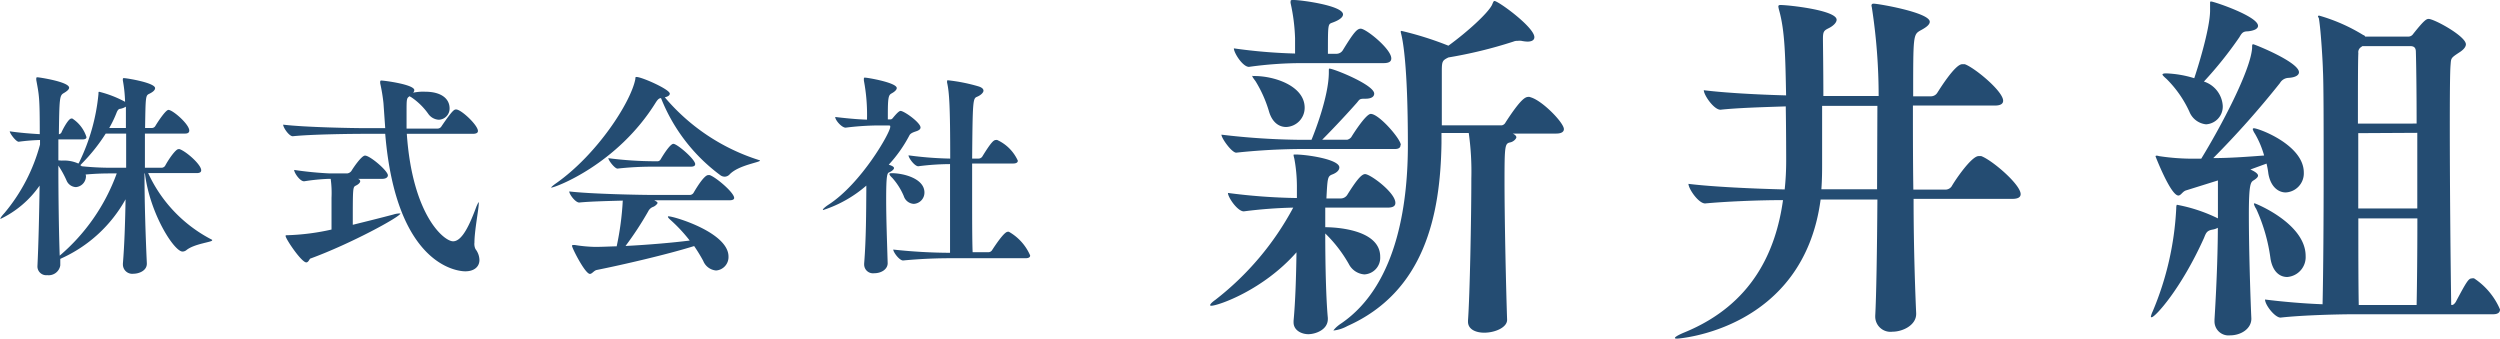
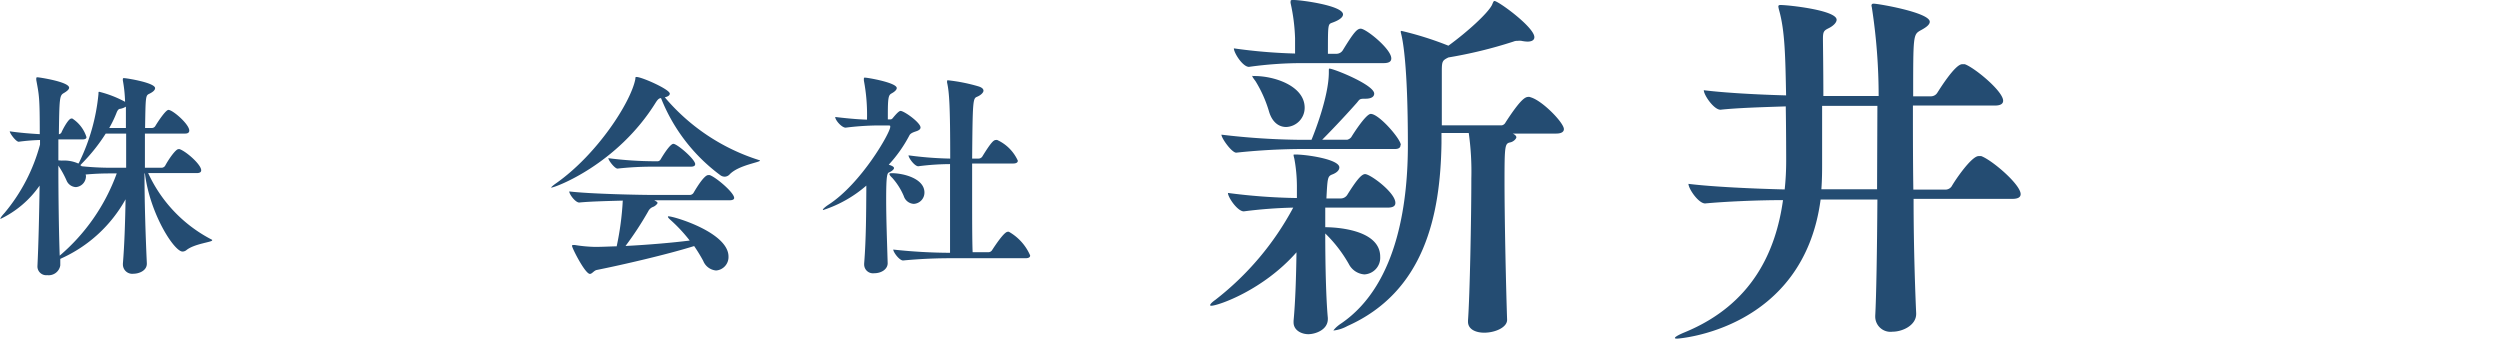
<svg xmlns="http://www.w3.org/2000/svg" width="299.83" height="40.61" viewBox="0 0 299.83 40.61">
  <defs>
    <style>.cls-1{fill:#244c72;}</style>
  </defs>
  <g id="レイヤー_2" data-name="レイヤー 2">
    <g id="レイヤー_1-2" data-name="レイヤー 1">
      <path class="cls-1" d="M167.35,24.33c0,.31-.18.57-.93.57h-7.48v2.35c1.11,0,6.59.22,6.59,3.54a2,2,0,0,1-1.9,2.12,2.28,2.28,0,0,1-1.86-1.24A16.25,16.25,0,0,0,158.94,28c0,3.58.09,7.79.31,10.13v.13c0,1.33-1.54,1.82-2.34,1.82s-1.77-.45-1.77-1.42v-.18c.22-2.34.31-5.35.35-8.22-4,4.55-9.42,6.41-10.22,6.41-.08,0-.13,0-.13-.09s.18-.31.62-.62A34.64,34.64,0,0,0,155.1,24.9a55.48,55.48,0,0,0-5.93.45h0c-.75,0-1.9-1.68-1.9-2.21a70.47,70.47,0,0,0,8.27.61c0-.57,0-1,0-1.46a18.43,18.43,0,0,0-.31-3.27,2.82,2.82,0,0,1-.09-.4c0-.09,0-.09.22-.09,1.37,0,5.27.58,5.27,1.55,0,.31-.27.62-.84.84s-.58.4-.71,2.88h1.77a.93.93,0,0,0,.71-.4c1-1.59,1.68-2.52,2.16-2.52C164.34,20.88,167.35,23.09,167.35,24.33Zm.62-6.95c0,.27-.14.49-.67.49H156a77,77,0,0,0-7.74.44c-.53,0-1.77-1.72-1.77-2.16a85.82,85.82,0,0,0,9.6.62h1.2c.26-.62,2.08-5.14,2.08-8.1,0-.44,0-.44.08-.44.49,0,5.36,1.94,5.36,3,0,.35-.31.61-1.06.61h-.14c-.62,0-.57.14-.93.54-.88,1-2.52,2.78-4.11,4.38h3a.92.92,0,0,0,.49-.31c.27-.45,1.77-2.79,2.34-2.79C165.4,13.67,168,16.68,168,17.38ZM166.86,7c0,.31-.17.57-.93.57h-9.51a45.82,45.82,0,0,0-6.63.45h0c-.75,0-1.81-1.68-1.81-2.22a63.41,63.41,0,0,0,7.34.62c0-.7,0-1.63,0-1.85A22.52,22.52,0,0,0,154.79.4a.69.69,0,0,1,0-.27c0-.13.09-.13.4-.13.8,0,5.88.66,5.88,1.73,0,.3-.35.66-1.32,1-.49.18-.49.22-.49,3.72h1.06a.9.9,0,0,0,.71-.4c1.33-2.17,1.72-2.61,2.17-2.61C163.85,3.45,166.86,5.88,166.86,7Zm-10.39,5.93a2.3,2.3,0,0,1-2.22,2.3c-.84,0-1.68-.53-2.07-1.91a14.91,14.91,0,0,0-1.6-3.58c-.26-.35-.39-.53-.39-.62s0,0,.13,0C152.71,9.07,156.47,10.26,156.47,12.92Zm31.09,2.56c0,.27-.22.53-.93.53h-5.21c.31.14.44.31.44.45s-.31.53-.75.61c-.62.14-.67.36-.67,4.69,0,4.74.18,12.7.31,16.59v0c0,.92-1.46,1.54-2.74,1.54-1,0-1.95-.39-1.95-1.32v-.14c.22-3,.4-12.38.4-17a33.2,33.2,0,0,0-.31-5.49h-3.27v1.24C172.75,25.88,170.8,35,161.6,39.1a4.47,4.47,0,0,1-1.59.53s-.09,0-.09,0,.26-.4.93-.84c7.07-4.82,8-15.35,8-21.41,0-9.69-.62-12.65-.84-13.45a.51.51,0,0,1,0-.22s0,0,.09,0a39.29,39.29,0,0,1,5.61,1.77c2.26-1.64,4.69-3.85,5.22-4.87.14-.31.18-.49.31-.49.45,0,4.78,3.14,4.78,4.34,0,.35-.31.53-.84.53a4.42,4.42,0,0,1-.71-.09,1.64,1.64,0,0,0-.44,0,1.18,1.18,0,0,0-.53.09,54,54,0,0,1-7.79,1.9c-.7.35-.79.44-.79,1.59v6.55h7.21a.65.65,0,0,0,.44-.36c1.86-2.87,2.39-3.05,2.74-3.05a.52.52,0,0,1,.27.05C185,12.08,187.56,14.73,187.56,15.48Z" />
      <path class="cls-1" d="M231.44,2.61c0,.4-.57.75-1.15,1.06-.84.49-.84.66-.84,7.88h2.17a.9.9,0,0,0,.71-.4c.18-.27,2.12-3.45,3-3.45.08,0,.22,0,.31,0,1.15.4,4.6,3.23,4.6,4.38,0,.31-.22.58-1,.58h-9.82c0,3.05,0,6.59.05,10.08h3.89a.9.9,0,0,0,.71-.4c.48-.84,2.39-3.62,3.23-3.62.09,0,.22,0,.31,0,1.32.49,4.73,3.41,4.73,4.56,0,.31-.22.57-1,.57H229.5c0,6.11.22,11.77.31,13.71v.09c0,1.37-1.64,2.13-2.83,2.13A1.83,1.83,0,0,1,224.9,38v-.13c.13-2.26.22-7.92.26-13.94h-6.81c-2.08,15.7-17.16,16.68-17.16,16.68-.22,0-.31,0-.31-.09s.31-.31,1.15-.66C210.25,36.49,213,30,213.84,24c-3.1,0-7,.18-9.34.4h0c-.8,0-2-1.77-2-2.35,2.91.36,7.78.58,11.54.67a31.93,31.93,0,0,0,.18-3.45c0-.31,0-3.41-.05-6.51-2.78.09-5.79.18-7.83.4h0c-.8,0-2-1.77-2-2.34,2.48.31,6.42.53,9.87.62-.09-4.56-.13-7.7-.84-10.22a3,3,0,0,1-.09-.44c0-.14.09-.18.27-.18.92,0,6.72.62,6.72,1.77,0,.31-.35.71-.93,1s-.71.39-.71,1.28c0,.62.05,3.67.05,6.86h6.63A69.87,69.87,0,0,0,224.5.93a1.49,1.49,0,0,0-.05-.22c0-.22.09-.27.27-.27C225.25.44,231.44,1.5,231.44,2.61ZM225.16,12.7h-5c-.39,0-1,0-1.63,0,0,3.23,0,6.33,0,7s0,1.77-.09,3h6.68Z" />
-       <path class="cls-1" d="M270.81,21.06c0,.17-.18.35-.53.57s-.57.4-.57,4.11c0,4,.17,9.6.3,12.48v0c0,1.2-1.23,2-2.56,2a1.68,1.68,0,0,1-1.86-1.72v-.18c.31-5,.4-9,.4-11a2,2,0,0,1-.66.22c-.67.13-.76.4-1,1-2.79,6.19-5.88,9.51-6.28,9.51,0,0-.09,0-.09-.09a2.72,2.72,0,0,1,.22-.62A36.21,36.21,0,0,0,261,25c0-.44.09-.44.09-.44A19.09,19.09,0,0,1,266,26.19l0,0c0-3.8,0-4.38,0-4.55l-3.81,1.19c-.44.13-.62.62-.93.62-.93,0-2.74-4.69-2.74-4.69s0-.09.09-.09a.79.79,0,0,1,.31.05,26.61,26.61,0,0,0,3.76.31H264c2.34-3.81,5.93-10.58,6.1-13.28,0-.35,0-.44.14-.44s5.48,2.13,5.48,3.36c0,.31-.35.62-1.28.67a1.23,1.23,0,0,0-1,.62,108.79,108.79,0,0,1-8,9c2.08,0,4.38-.18,6.1-.31a11.18,11.18,0,0,0-1.1-2.61,1.84,1.84,0,0,1-.27-.57s.05-.09.13-.09c.58,0,6,2,6,5.31a2.29,2.29,0,0,1-2.17,2.39c-.88,0-1.81-.67-2.08-2.26a10.1,10.1,0,0,0-.22-1.2l-1.94.71S270.81,20.7,270.81,21.06ZM263.16,9.38c.26-.75,1.9-5.84,1.9-8.14,0-.22,0-.4,0-.58V.35c0-.13,0-.17.13-.17.31,0,5.62,1.77,5.62,2.92,0,.31-.36.57-1.24.66-.58,0-.71.22-1,.71a46.62,46.62,0,0,1-4.25,5.31,3.27,3.27,0,0,1,2.26,2.92,2.13,2.13,0,0,1-2,2.21,2.42,2.42,0,0,1-2-1.51,13.35,13.35,0,0,0-2.74-3.93c-.31-.27-.49-.45-.49-.53s.13-.14.44-.14A12.87,12.87,0,0,1,263.16,9.38ZM276.52,30.7a2.39,2.39,0,0,1-2.21,2.52c-.89,0-1.73-.62-2-2.17a20.85,20.85,0,0,0-1.72-6,1.84,1.84,0,0,1-.27-.57c0-.09,0-.09.09-.09S276.52,26.81,276.52,30.7Zm23.31,6.41c0,.31-.18.58-.84.58H282.14c-1.38,0-5.84.09-8.63.4h0c-.67,0-1.86-1.51-1.86-2.17,2,.26,4.69.49,6.9.57.09-4,.13-10.26.13-15.88s0-10.66-.09-12.25c0-.53-.22-4.6-.48-6.15A1.49,1.49,0,0,0,278,2a.12.12,0,0,1,.13-.13,21.1,21.1,0,0,1,5.31,2.34c.09,0,.18.09.22.18h5.18a.69.69,0,0,0,.57-.31c1.33-1.68,1.6-1.81,1.86-1.81.67,0,4.47,2.07,4.47,3.05,0,.26-.22.62-.84,1-1,.66-.93.66-1,1.5s-.09,3.67-.09,7.3c0,6.81.09,16.5.17,21.45h.14c.09,0,.26-.13.4-.35,1.32-2.48,1.54-2.83,1.94-2.83a.47.47,0,0,1,.27,0A8.41,8.41,0,0,1,299.83,37.11Zm-10-22.29c0-4-.05-7.26-.09-8.58,0-.58-.27-.71-.71-.71h-5.7l-.18.13a.72.72,0,0,0-.31.71c-.05,1.11-.05,4.38-.05,8.45Zm-7,1.15V25h7.08c0-3.06,0-6.24,0-9.07Zm7,20.61c.05-2.52.09-6.32.09-10.39h-7.08c0,4,0,7.78.05,10.39Z" />
      <path class="cls-1" d="M7.41,19.26a4.16,4.16,0,0,1,2,.36c0-.05.08-.1.1-.18a23.74,23.74,0,0,0,2.3-8.17c0-.23,0-.26.1-.26A13.2,13.2,0,0,1,15,12.21a16.65,16.65,0,0,0-.26-2.53.56.56,0,0,1,0-.21c0-.07,0-.1.13-.1.32,0,3.73.55,3.73,1.2,0,.24-.26.47-.7.68s-.44.31-.5,4.1h.84a.49.49,0,0,0,.39-.24c.34-.57,1.25-1.93,1.57-1.93.52,0,2.5,1.72,2.5,2.48,0,.18-.1.36-.5.36H17.38v4.1h2a.53.53,0,0,0,.42-.23c.47-.87,1.28-2,1.59-2a.3.3,0,0,1,.16,0c.81.29,2.58,1.85,2.58,2.53,0,.18-.1.34-.55.34H17.77a16.92,16.92,0,0,0,7.67,8,.07.07,0,0,1,0,.07c0,.21-2.16.4-3.1,1.18a.75.75,0,0,1-.45.16c-1,0-3.91-4.52-4.51-9.37h-.05c0,3.52.13,7.46.28,10.75v.08c0,.83-.93,1.2-1.61,1.2a1.12,1.12,0,0,1-1.26-1.12V31.6c.19-2.3.27-5,.32-7.7A16.64,16.64,0,0,1,7.33,31l-.1.05c0,.26,0,.55,0,.78A1.41,1.41,0,0,1,5.66,33,1.05,1.05,0,0,1,4.49,32v-.08c.13-2.64.21-6.19.26-9.66a12,12,0,0,1-4.7,4,.05.05,0,0,1,0-.05c0-.08.16-.31.5-.68a21.37,21.37,0,0,0,4.25-8.19v-.55A24.46,24.46,0,0,0,2.24,17h0c-.32,0-1.07-1-1.07-1.25,1.22.18,2.53.28,3.6.34,0-4.47-.08-4.65-.42-6.5V9.45c0-.13,0-.18.16-.18s3.78.54,3.78,1.25c0,.23-.34.47-.65.65-.5.29-.52.6-.58,4.93h0a.43.43,0,0,0,.31-.21c0-.05.79-1.67,1.18-1.67a.18.18,0,0,1,.13,0,4.15,4.15,0,0,1,1.69,2.22c0,.15-.1.28-.49.28H7c0,.79,0,1.62,0,2.51Zm2.9,1.83a1.32,1.32,0,0,1-1.2,1.35A1.27,1.27,0,0,1,8,21.69a11.72,11.72,0,0,0-1-1.83c0,3.73.06,7.93.16,10.8h0A23.45,23.45,0,0,0,14,20.8h-.81c-1.1,0-2,.05-2.92.13Zm-.5-1.15a35.15,35.15,0,0,0,3.52.18h1.8c0-1.49,0-2.87,0-4.1H12.68a21.38,21.38,0,0,1-2.82,3.55l-.23.24Zm4.62-6.89c-.21,0-.34.18-.47.52a13.21,13.21,0,0,1-.86,1.78h2c0-.45,0-.87,0-1.23s0-.86,0-1.33A2,2,0,0,1,14.43,13.05Z" />
-       <path class="cls-1" d="M57.32,15.71c0,.18-.13.34-.63.34h-7.9c.67,9.78,4.46,12.89,5.55,12.89s2-2,2.82-4.23c.05-.08.18-.44.26-.44s0,0,0,.13c0,.65-.52,3.29-.52,4.7a1.4,1.4,0,0,0,.13.78,2.21,2.21,0,0,1,.47,1.3c0,.81-.63,1.36-1.7,1.36-.78,0-8.27-.52-9.6-16.49H43.72c-1.43,0-6.31.05-8.61.29h0c-.45,0-1.15-1.05-1.15-1.39,2.63.32,8.4.42,9.89.42h2.35l-.21-3A20.81,20.81,0,0,0,45.6,10a1,1,0,0,1,0-.21c0-.11.05-.13.15-.13.32,0,3.94.47,3.94,1.15a.47.47,0,0,1-.15.31A5.69,5.69,0,0,1,51,11c1.88,0,2.92.81,2.92,2a1.34,1.34,0,0,1-1.3,1.36,1.65,1.65,0,0,1-1.28-.74,7.9,7.9,0,0,0-2-1.95,1.28,1.28,0,0,1-.21-.13c-.37.23-.37.31-.37,2,0,.6,0,1.23,0,1.88h3.73a.55.55,0,0,0,.47-.29c1.36-2,1.54-2,1.73-2C55.26,13.08,57.32,15,57.32,15.71ZM37.25,31c-.13,0-.23.47-.52.47-.57,0-2.48-2.82-2.48-3.18,0-.08.08-.08.24-.08a27.76,27.76,0,0,0,5.27-.68c0-1.33,0-2.69,0-3.81a12.53,12.53,0,0,0-.1-2.27h-.24a23.79,23.79,0,0,0-2.92.29h-.05c-.47,0-1.17-1-1.17-1.36a42.31,42.31,0,0,0,4.28.42h2.08a.75.75,0,0,0,.5-.29c.23-.39,1.22-1.85,1.64-1.85.6,0,2.74,1.83,2.74,2.37,0,.19-.18.42-.68.42H42.92c.18.05.28.16.28.29s-.15.34-.52.52-.37.21-.37,4.7c1.83-.45,3.58-.89,4.86-1.23a2.65,2.65,0,0,1,.73-.13c.08,0,.13,0,.13,0C48,26,42.08,29.23,37.25,31Z" />
      <path class="cls-1" d="M91.07,19.21a.16.16,0,0,1,.08.05c0,.21-2.58.55-3.63,1.64a.84.84,0,0,1-.6.29.9.9,0,0,1-.57-.21,21.17,21.17,0,0,1-7.07-9.21c-.24,0-.39.16-.6.47-4.62,7.49-12.11,10.25-12.52,10.25-.06,0-.08,0-.08,0s.18-.21.6-.5c4.95-3.47,9-9.76,9.52-12.52,0-.16,0-.24.13-.24.65,0,4,1.49,4,2,0,.21-.24.36-.6.44A24.41,24.41,0,0,0,91.07,19.21Zm-3.7,11.56a1.61,1.61,0,0,1-1.49,1.67,1.83,1.83,0,0,1-1.54-1.15,19.41,19.41,0,0,0-1.09-1.78c-3.19,1-8.59,2.25-11.69,2.87-.34.08-.55.47-.81.47-.58,0-2.14-3.1-2.14-3.34,0-.07,0-.13.13-.13s.1,0,.18,0a17.16,17.16,0,0,0,2.43.23c.86,0,1.72-.05,2.61-.07a34.67,34.67,0,0,0,.73-5.48c-1.86.05-3.94.1-5.22.23h0c-.47,0-1.2-1-1.2-1.33,2.64.31,8.59.42,10.07.42h4.41a.54.54,0,0,0,.42-.24C84.42,21,84.84,21,84.94,21l.18,0c.79.28,2.93,2.11,2.93,2.74,0,.15-.13.28-.58.28h-9c.28.16.39.21.39.32s-.31.41-.58.49a1.07,1.07,0,0,0-.54.52,39.39,39.39,0,0,1-2.72,4.15c2.87-.15,5.61-.39,7.7-.65a18.54,18.54,0,0,0-2.17-2.35c-.23-.21-.44-.39-.44-.49s0-.06.13-.06C81,26,87.37,27.92,87.37,30.77Zm-4-11.07c0,.16-.13.29-.53.29H78.42a37.41,37.41,0,0,0-4.36.23h0c-.34,0-1.1-1-1.1-1.25a43.9,43.9,0,0,0,5.53.37h.42a.45.45,0,0,0,.31-.21c.65-1.1,1.25-1.88,1.54-1.88C81.21,17.25,83.38,19.1,83.38,19.7Z" />
      <path class="cls-1" d="M110.4,15.29c0,.19-.16.32-.42.42s-.75.21-.91.52a16.26,16.26,0,0,1-2.48,3.52c.58.19.63.32.63.42s-.19.34-.58.5c-.23.1-.36.26-.36,3.26,0,2.22.1,4.93.18,7.64v0c0,.68-.7,1.2-1.62,1.2a1.06,1.06,0,0,1-1.2-1.07v-.1c.24-3,.24-6.24.26-8.77v-.57a14.93,14.93,0,0,1-5.14,2.92c-.05,0-.07,0-.07-.05s.23-.29.67-.58c3.92-2.53,7.41-8.63,7.41-9.34,0-.16,0-.16-.31-.16l-1.56,0a33.58,33.58,0,0,0-3.48.26h0c-.47,0-1.25-.89-1.25-1.28,1.61.19,2.79.29,3.81.32a21.85,21.85,0,0,0-.37-4.67,1.6,1.6,0,0,1,0-.27c0-.07,0-.1.13-.1.31,0,3.81.6,3.81,1.25,0,.21-.26.45-.63.65s-.44.53-.44,2.59v.52h.31c.21,0,.31-.21.34-.23.55-.66.76-.79.89-.79C108.52,13.36,110.4,14.72,110.4,15.29Zm.47,7.8a1.35,1.35,0,0,1-1.28,1.36,1.33,1.33,0,0,1-1.2-.94A7.88,7.88,0,0,0,107,21.32c-.23-.21-.33-.36-.33-.44s.1-.11.26-.11C108.39,20.77,110.87,21.42,110.87,23.09Zm12.68,7.55c0,.18-.13.33-.57.33h-8.53a60.17,60.17,0,0,0-6.14.27h0c-.45,0-1.18-1-1.18-1.31a65.08,65.08,0,0,0,6.81.39c0-2,0-6.73,0-10.64a30.7,30.7,0,0,0-3.81.26h0c-.44,0-1.17-1-1.17-1.31a42.47,42.47,0,0,0,5,.39c0-6.28-.11-7.93-.37-9.1a.45.45,0,0,1,0-.18c0-.08,0-.11.11-.11a20.66,20.66,0,0,1,3.65.73c.42.13.6.31.6.52s-.29.53-.78.73-.52.47-.58,7.41h.76a.56.56,0,0,0,.45-.23c1.12-1.83,1.4-2,1.64-2a.32.32,0,0,1,.16,0,5,5,0,0,1,2.47,2.48c0,.18-.13.34-.57.34h-4.91v3.39c0,3.05,0,5.9.06,7.25h1.88a.54.54,0,0,0,.44-.23c.39-.6,1.46-2.22,1.88-2.22a.27.27,0,0,1,.15,0A6,6,0,0,1,123.55,30.64Z" />
    </g>
  </g>
</svg>